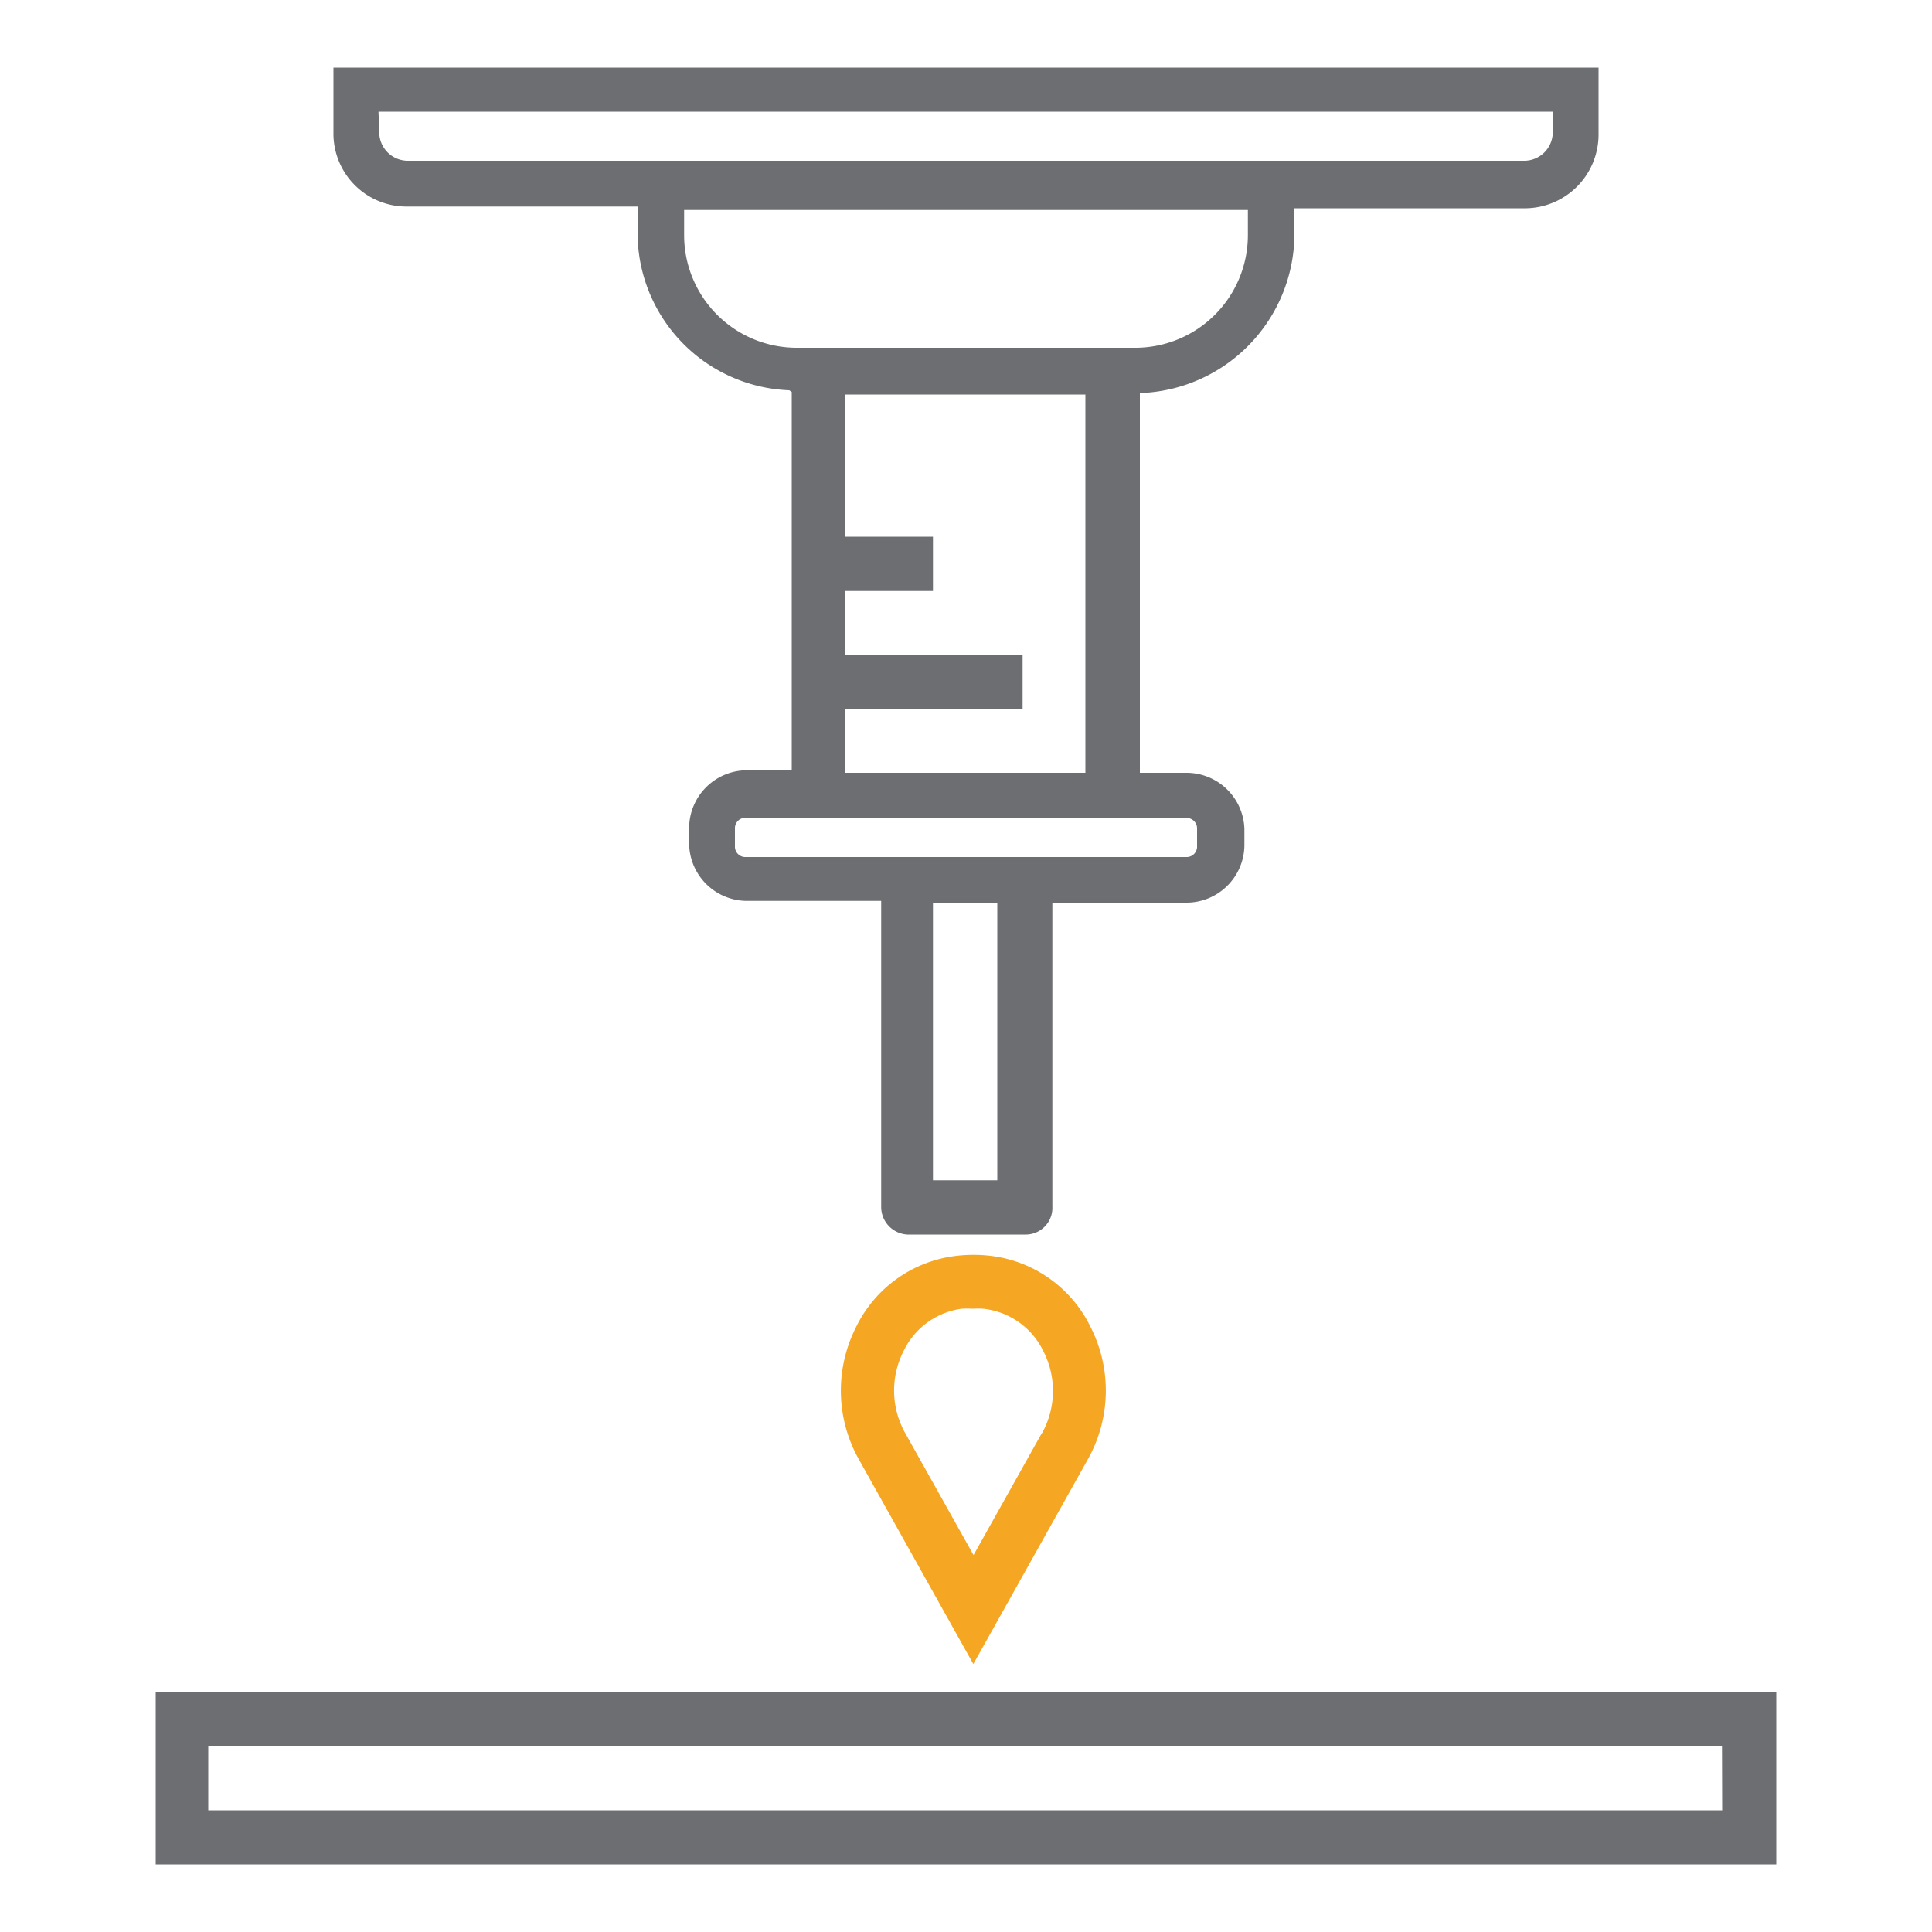
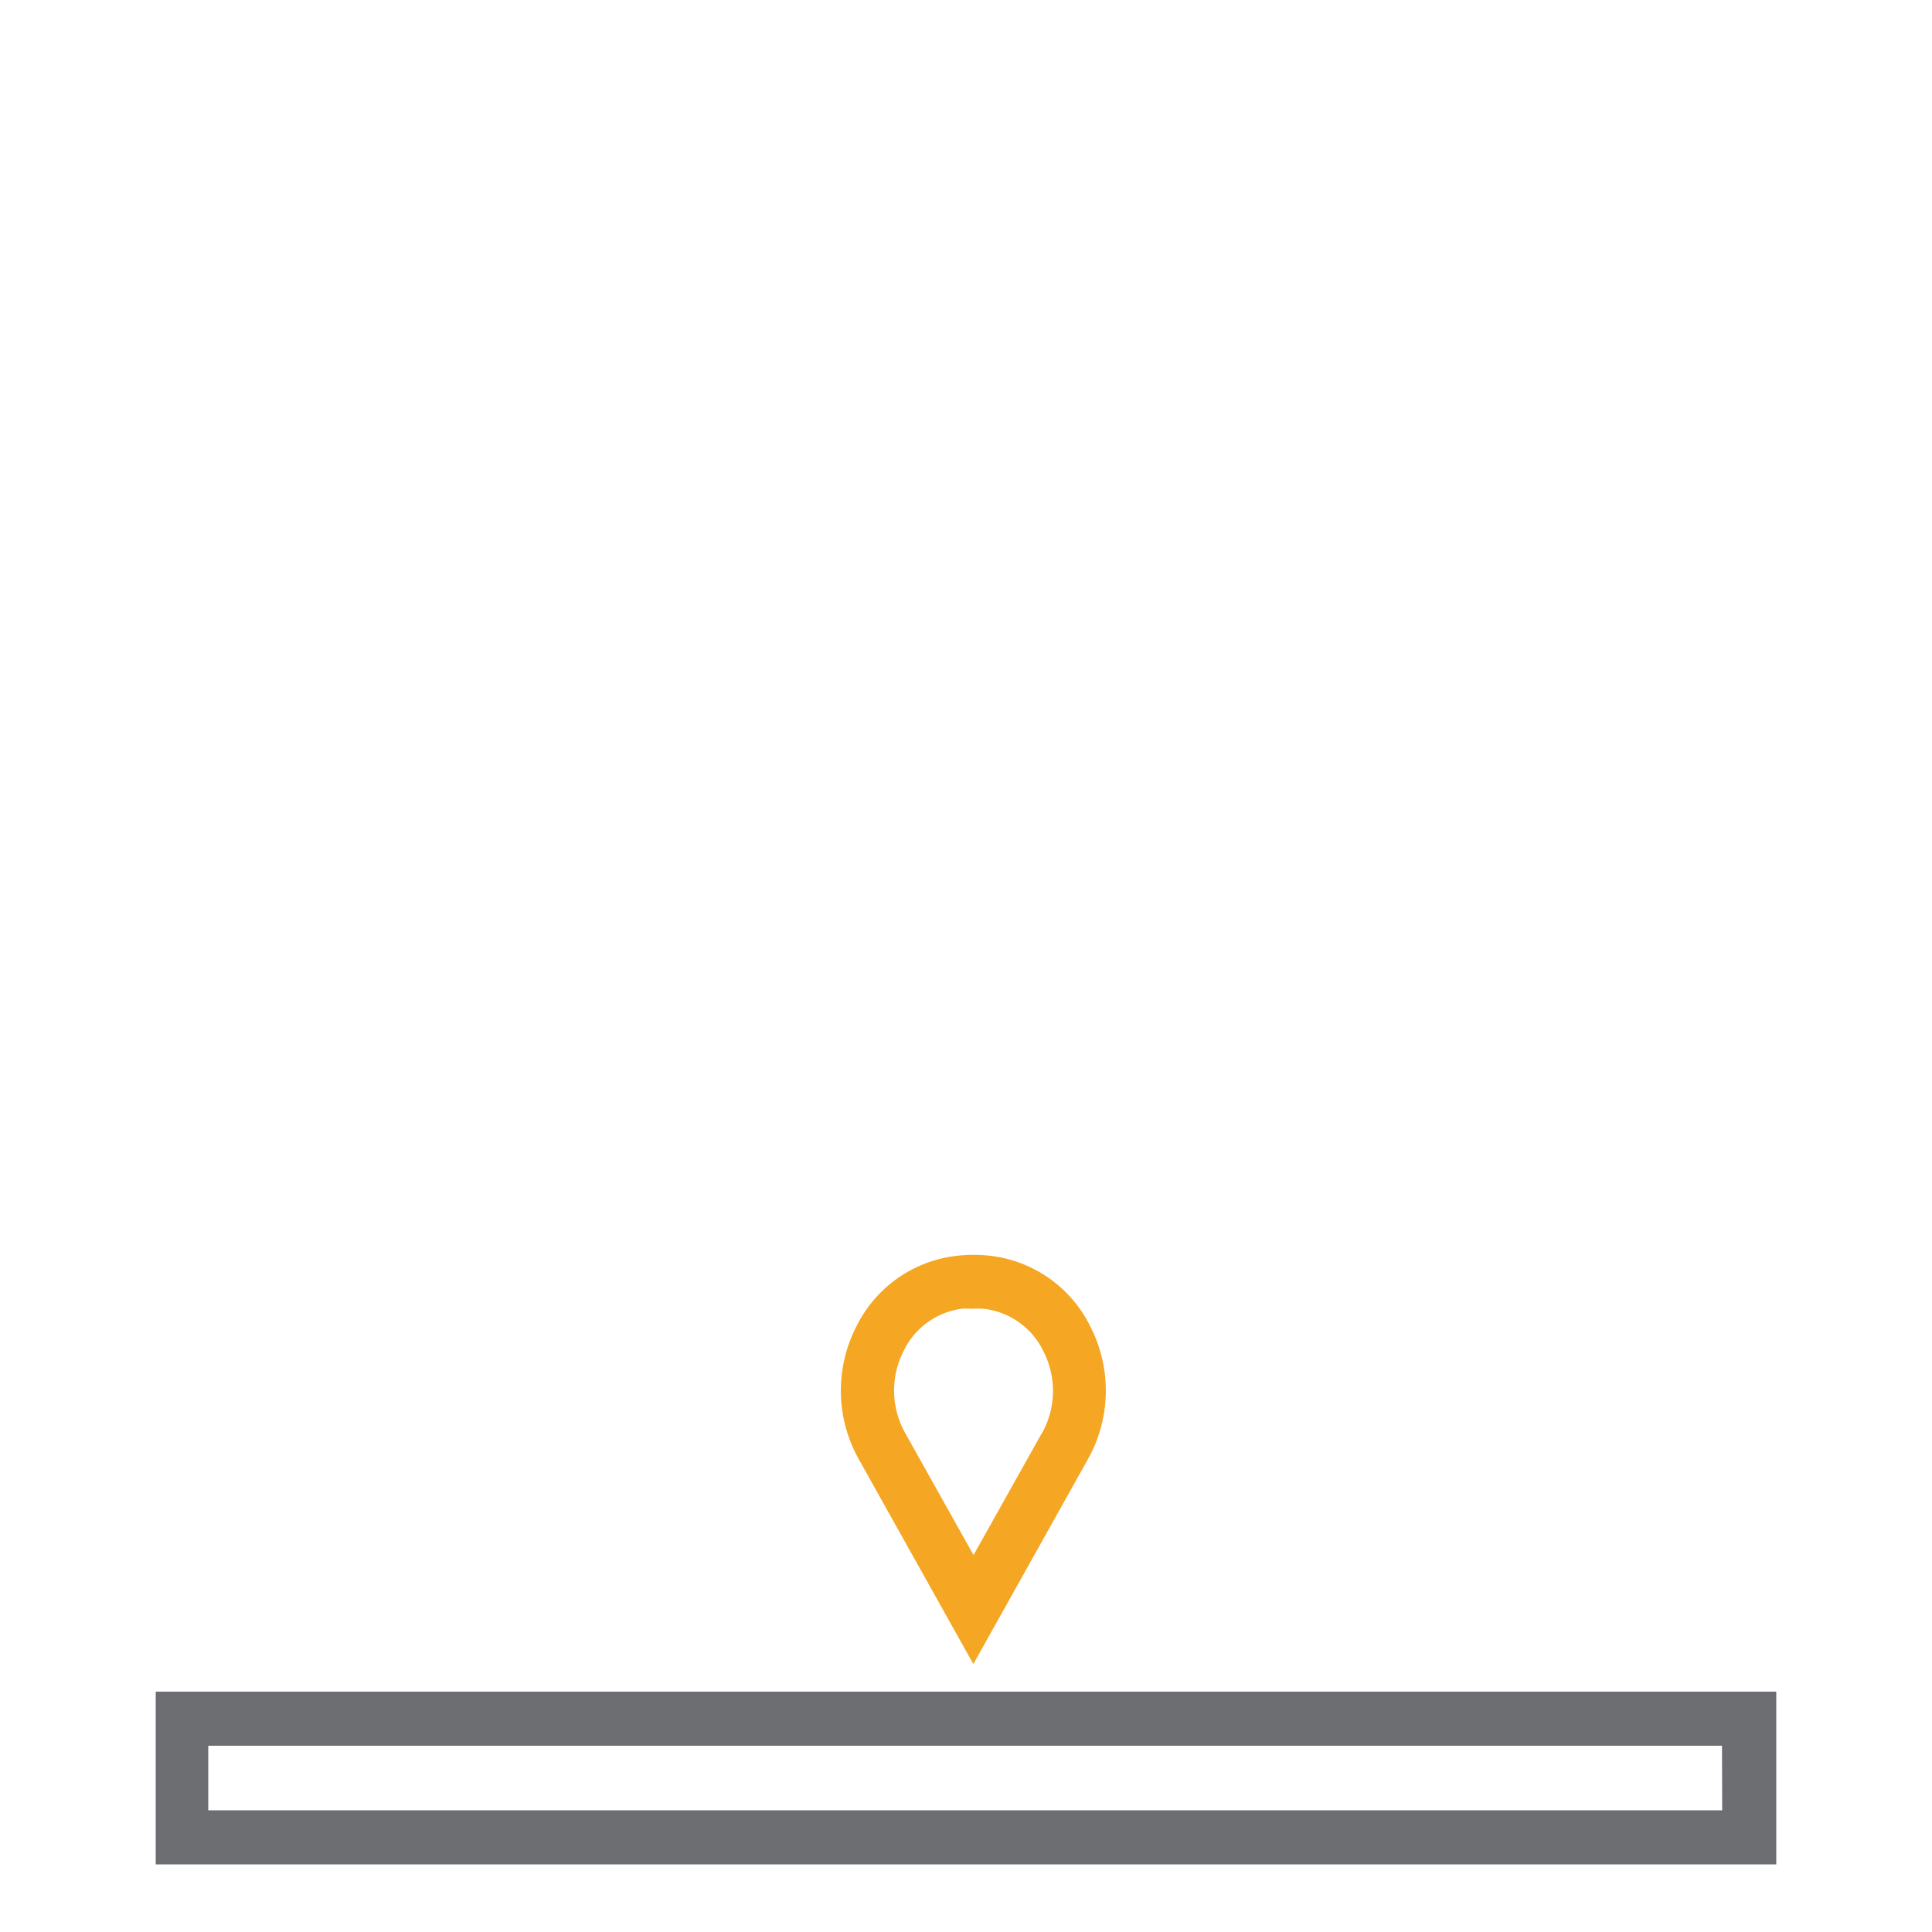
<svg xmlns="http://www.w3.org/2000/svg" id="PAGES" viewBox="0 0 100 100">
  <defs>
    <style>.cls-1{fill:#6d6e71;}</style>
  </defs>
  <title>Metallist icon set</title>
  <path class="cls-1" d="M8.06,87.56V96.5H91.94V87.56Zm81.08,6.14H10.78V90.36H89.13Z" />
-   <path class="cls-1" d="M21.08,10.69H33V12a8.16,8.16,0,0,0,7.85,8.2l.13.09V39.87H38.61a3,3,0,0,0-2.94,2.94v.88a3,3,0,0,0,2.94,2.94h7V62.45a1.43,1.43,0,0,0,1.36,1.45h6.14a1.38,1.38,0,0,0,1.36-1.45V46.72h7a3,3,0,0,0,2.94-2.94V42.9A3,3,0,0,0,61.39,40H59V20.34h.13A8.27,8.27,0,0,0,67,12.13V10.78h12A3.82,3.82,0,0,0,82.74,7V3.5H17.26V7A3.78,3.78,0,0,0,21.08,10.69ZM51.62,61.09H48.29V46.72h3.33Zm9.77-18.75a.54.54,0,0,1,.57.57v.88a.54.54,0,0,1-.57.57H38.61a.54.54,0,0,1-.57-.57V42.9a.54.54,0,0,1,.57-.57ZM43.73,33.91V30.59h4.56V27.78H43.73V20.42H56.18V40H43.73V36.72h9.2V33.91ZM64.59,12.13A5.83,5.83,0,0,1,58.76,18H41.24a5.83,5.83,0,0,1-5.83-5.83V10.87H64.59Zm-45-6.35H80.37V6.88a1.48,1.48,0,0,1-1.44,1.44H21.08a1.48,1.48,0,0,1-1.45-1.44Z" />
  <path fill="#F5A623" d="M51.26,65a7.63,7.63,0,0,0-1.74,0,6.62,6.62,0,0,0-5.19,3.65,7.26,7.26,0,0,0,.11,6.86l5.94,10.62,5.94-10.62a7.26,7.26,0,0,0,.11-6.86A6.62,6.62,0,0,0,51.26,65Zm2.67,9.17-3.54,6.32-3.54-6.32a4.5,4.5,0,0,1-.07-4.26,3.91,3.91,0,0,1,3-2.17,5,5,0,0,1,.55,0,4.92,4.92,0,0,1,.55,0A3.91,3.91,0,0,1,54,69.93,4.5,4.5,0,0,1,53.93,74.19Z" />
</svg>